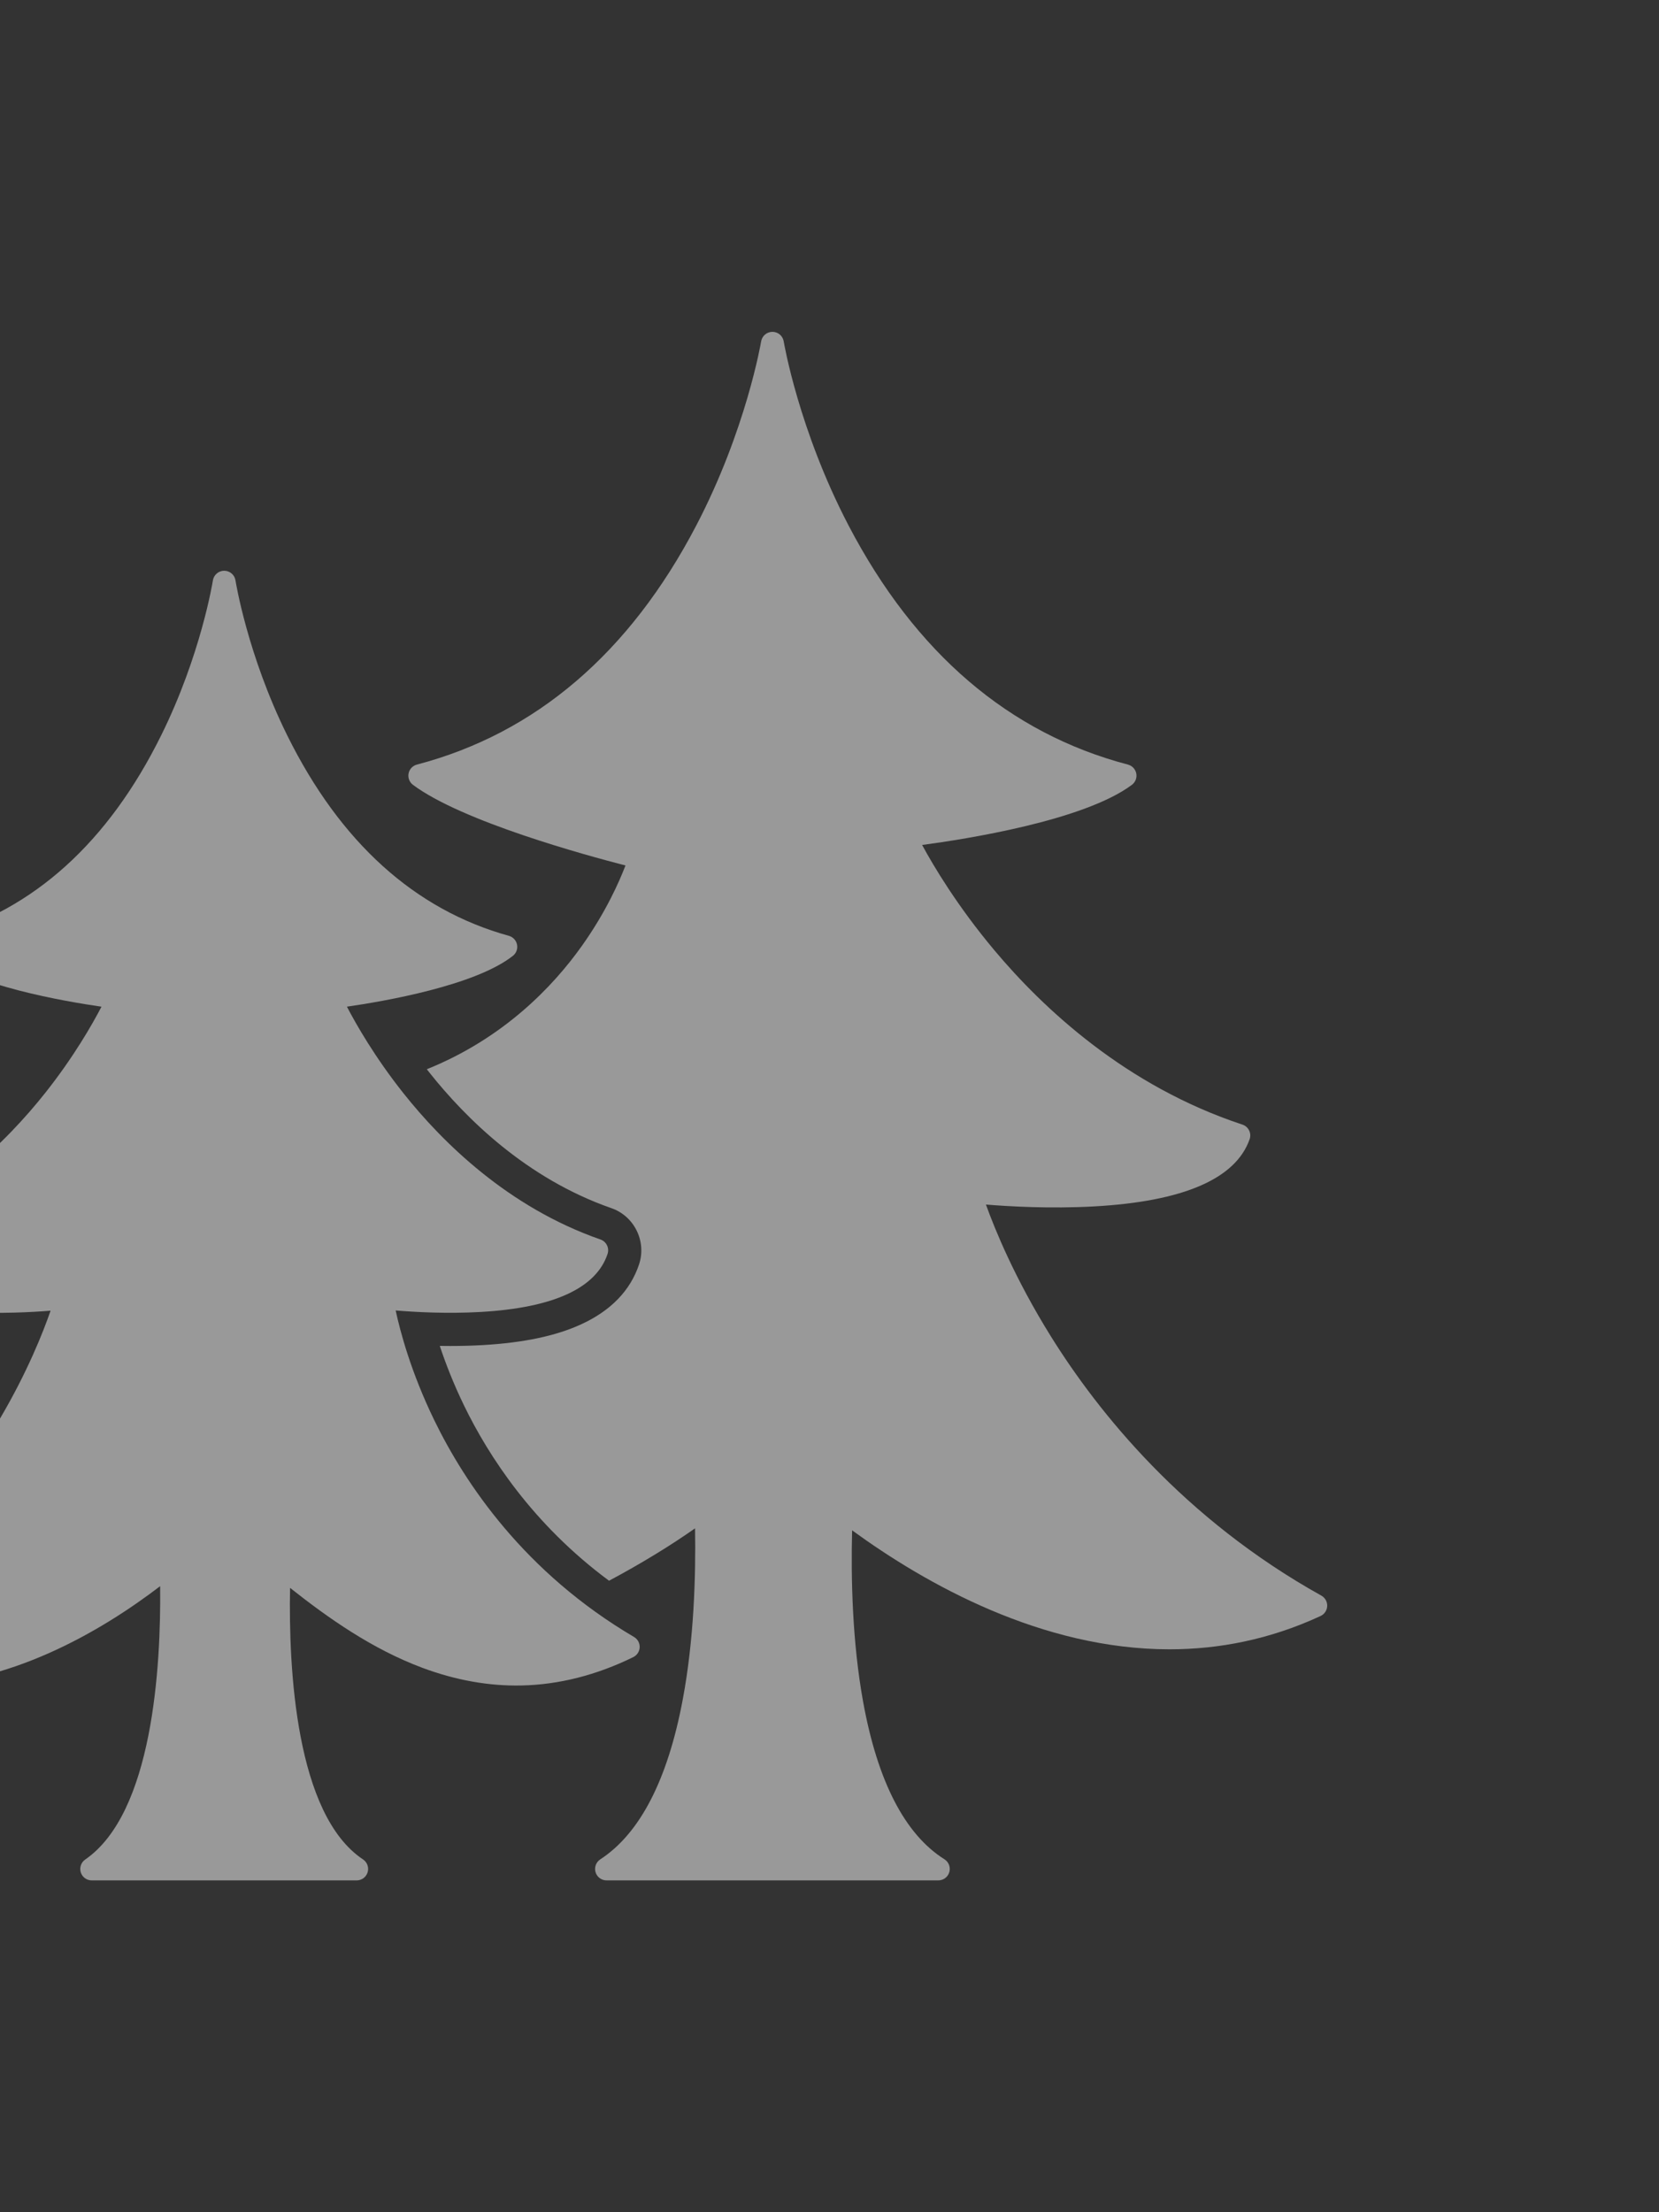
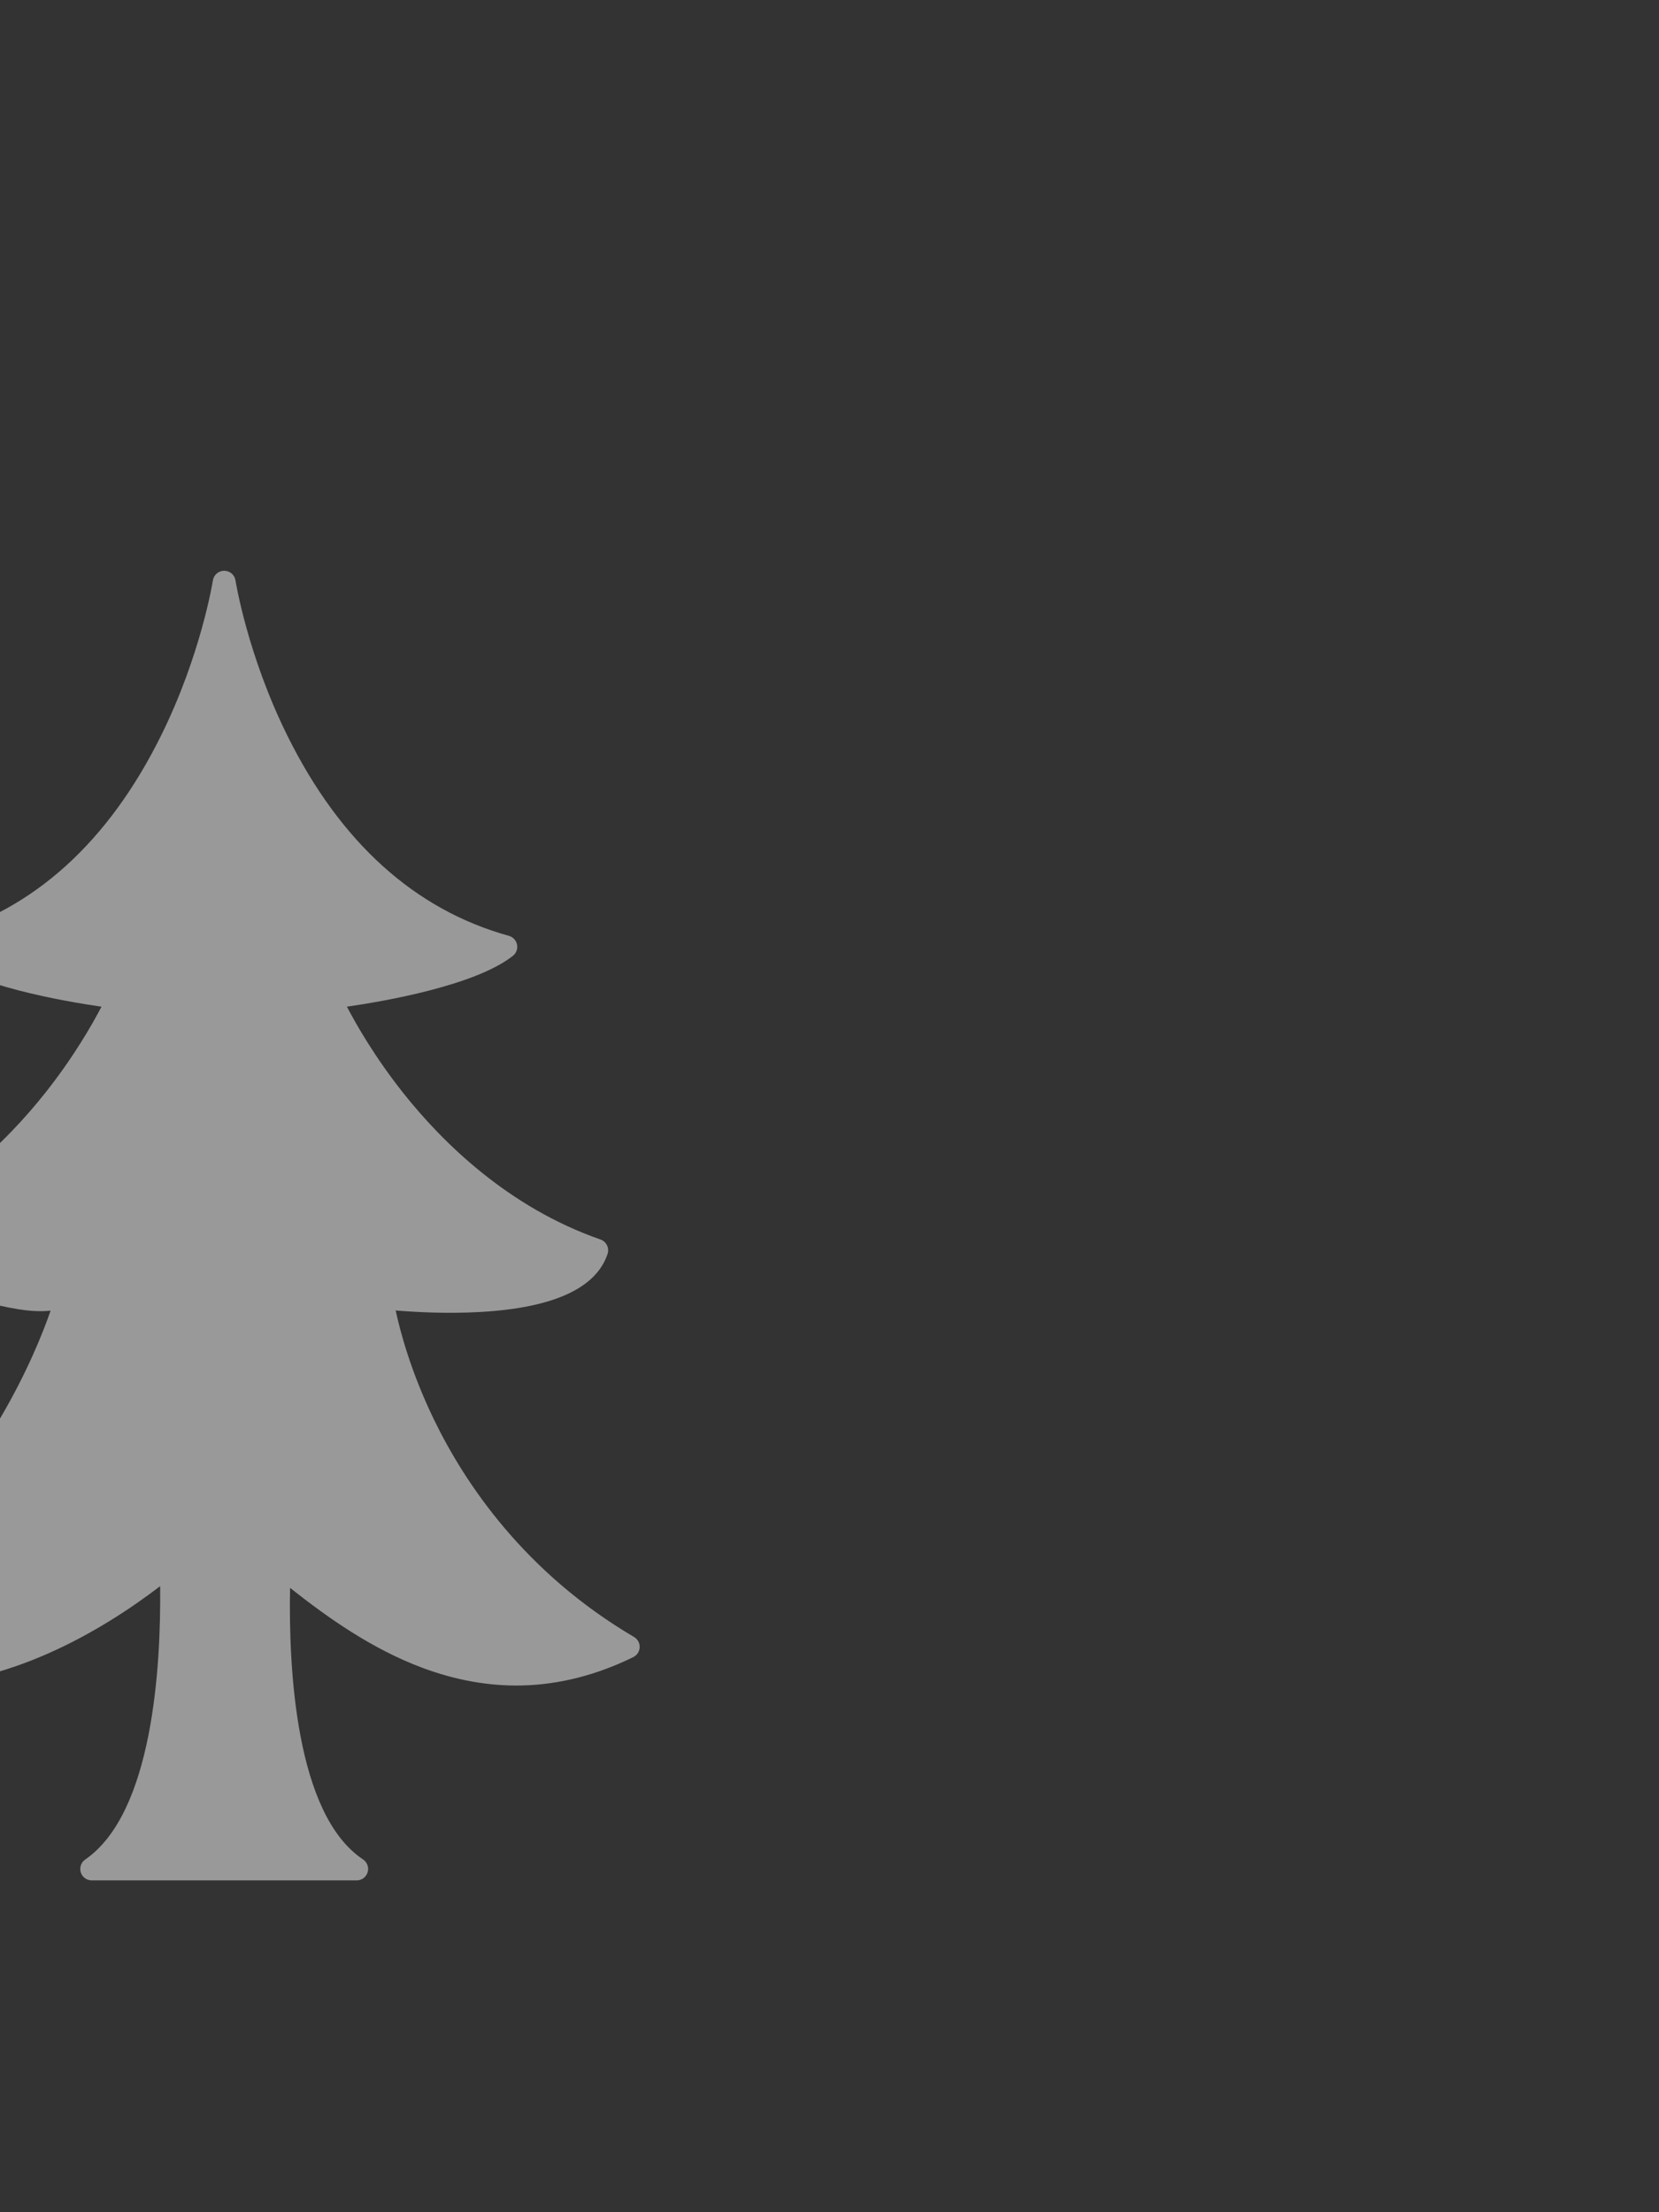
<svg xmlns="http://www.w3.org/2000/svg" width="135" height="180" viewBox="0 0 135 180" fill="none">
  <rect x="0" y="0" width="135" height="180" fill="#333333" stroke="none" />
-   <path d="M107.523 129.829C96.303 123.58 89.365 114.914 85.52 108.744C82.574 104.018 80.942 99.993 80.23 98.01C82.074 98.162 85.448 98.358 89.001 98.163C96.283 97.763 100.551 95.923 101.686 92.697C101.77 92.462 101.755 92.201 101.644 91.977C101.534 91.753 101.338 91.582 101.1 91.504C91.628 88.38 84.892 82.062 80.911 77.313C77.881 73.7 75.939 70.418 75.037 68.752C78.596 68.278 88.21 66.771 92.107 63.859C92.393 63.644 92.532 63.284 92.463 62.934C92.394 62.583 92.132 62.303 91.785 62.212C82.124 59.675 74.48 53.137 69.064 42.78C64.991 34.991 63.786 27.851 63.774 27.781C63.737 27.556 63.622 27.361 63.459 27.221C63.295 27.083 63.084 27 62.856 27C62.4 27 62.011 27.331 61.937 27.78C61.924 27.851 60.719 34.991 56.647 42.78C51.231 53.137 43.586 59.675 33.925 62.212C33.579 62.303 33.316 62.583 33.248 62.934C33.179 63.284 33.318 63.644 33.604 63.859C37.589 66.837 47.667 69.589 50.898 70.42C50.405 71.712 49.304 74.224 47.327 76.996C44.994 80.269 40.988 84.48 34.731 87.001C34.801 87.09 34.872 87.18 34.943 87.27C37.886 90.977 42.844 95.899 49.752 98.303C51.618 98.953 52.627 101.007 52.002 102.881C51.294 105.007 49.705 106.649 47.281 107.76C45.229 108.7 42.618 109.251 39.296 109.445C38.451 109.493 37.559 109.518 36.645 109.518C36.354 109.518 36.068 109.516 35.788 109.511C36.255 110.92 36.895 112.58 37.767 114.373C39.77 118.495 43.374 124.042 49.561 128.618C52.121 127.251 54.561 125.765 56.559 124.354C56.628 128.282 56.469 133.429 55.559 138.281C54.335 144.807 52.078 149.184 48.847 151.289C48.503 151.514 48.346 151.94 48.463 152.334C48.581 152.73 48.944 153 49.357 153H76.355C76.77 153 77.134 152.726 77.25 152.327C77.365 151.929 77.202 151.502 76.851 151.282C73.634 149.254 71.408 144.938 70.233 138.453C69.356 133.613 69.239 128.456 69.34 124.517C75.361 128.904 84.78 134.198 95.168 134.198C99.167 134.197 103.314 133.411 107.462 131.487C107.779 131.34 107.987 131.026 108 130.676C108.013 130.327 107.829 130 107.523 129.829Z" fill="white" fill-opacity="0.5" />
-   <path d="M52.052 134.032C52.066 133.69 51.889 133.368 51.594 133.195C42.701 127.965 37.845 120.714 35.337 115.553C33.438 111.648 32.559 108.312 32.197 106.627C33.697 106.754 36.349 106.91 39.138 106.748C45.044 106.405 48.51 104.817 49.44 102.027C49.601 101.543 49.343 101.02 48.863 100.853C41.344 98.235 35.993 92.935 32.828 88.95C30.503 86.022 28.982 83.353 28.23 81.909C31.252 81.474 38.668 80.195 41.737 77.772C42.013 77.556 42.142 77.202 42.073 76.858C42.004 76.514 41.747 76.239 41.409 76.145C33.75 74.021 27.684 68.539 23.38 59.85C20.134 53.296 19.172 47.288 19.163 47.228C19.093 46.775 18.703 46.44 18.244 46.44C17.785 46.44 17.394 46.775 17.324 47.228C17.315 47.289 16.354 53.297 13.107 59.851C8.804 68.54 2.738 74.023 -4.921 76.146C-5.259 76.24 -5.516 76.515 -5.586 76.859C-5.655 77.203 -5.525 77.556 -5.25 77.773C-2.18 80.196 5.237 81.475 8.258 81.911C7.512 83.345 6.006 85.99 3.693 88.909C0.524 92.91 -4.837 98.23 -12.375 100.856C-12.856 101.023 -13.113 101.546 -12.952 102.029C-12.022 104.819 -8.556 106.408 -2.651 106.751C0.034 106.907 2.592 106.769 4.117 106.645C3.522 108.362 2.244 111.613 0.001 115.423C-3.062 120.626 -8.592 127.933 -17.541 133.196C-17.836 133.37 -18.013 133.692 -17.999 134.034C-17.987 134.376 -17.786 134.684 -17.479 134.835C-14.127 136.478 -10.782 137.149 -7.554 137.148C0.681 137.148 8.155 132.784 13.032 129.06C13.105 135.619 12.434 147.516 6.934 151.303C6.599 151.535 6.452 151.958 6.573 152.347C6.695 152.736 7.055 153.001 7.463 153.001H29.025C29.435 153.001 29.797 152.732 29.916 152.339C30.035 151.947 29.883 151.522 29.541 151.294C24.058 147.646 23.479 135.76 23.603 129.199C26.704 131.652 30.28 134.181 34.399 135.714C37.094 136.716 39.798 137.199 42.438 137.141C45.48 137.077 48.539 136.3 51.531 134.834C51.84 134.682 52.04 134.375 52.052 134.032Z" fill="white" fill-opacity="0.5" />
+   <path d="M52.052 134.032C52.066 133.69 51.889 133.368 51.594 133.195C42.701 127.965 37.845 120.714 35.337 115.553C33.438 111.648 32.559 108.312 32.197 106.627C33.697 106.754 36.349 106.91 39.138 106.748C45.044 106.405 48.51 104.817 49.44 102.027C49.601 101.543 49.343 101.02 48.863 100.853C41.344 98.235 35.993 92.935 32.828 88.95C30.503 86.022 28.982 83.353 28.23 81.909C31.252 81.474 38.668 80.195 41.737 77.772C42.013 77.556 42.142 77.202 42.073 76.858C42.004 76.514 41.747 76.239 41.409 76.145C33.75 74.021 27.684 68.539 23.38 59.85C20.134 53.296 19.172 47.288 19.163 47.228C19.093 46.775 18.703 46.44 18.244 46.44C17.785 46.44 17.394 46.775 17.324 47.228C17.315 47.289 16.354 53.297 13.107 59.851C8.804 68.54 2.738 74.023 -4.921 76.146C-5.259 76.24 -5.516 76.515 -5.586 76.859C-5.655 77.203 -5.525 77.556 -5.25 77.773C-2.18 80.196 5.237 81.475 8.258 81.911C7.512 83.345 6.006 85.99 3.693 88.909C0.524 92.91 -4.837 98.23 -12.375 100.856C-12.856 101.023 -13.113 101.546 -12.952 102.029C0.034 106.907 2.592 106.769 4.117 106.645C3.522 108.362 2.244 111.613 0.001 115.423C-3.062 120.626 -8.592 127.933 -17.541 133.196C-17.836 133.37 -18.013 133.692 -17.999 134.034C-17.987 134.376 -17.786 134.684 -17.479 134.835C-14.127 136.478 -10.782 137.149 -7.554 137.148C0.681 137.148 8.155 132.784 13.032 129.06C13.105 135.619 12.434 147.516 6.934 151.303C6.599 151.535 6.452 151.958 6.573 152.347C6.695 152.736 7.055 153.001 7.463 153.001H29.025C29.435 153.001 29.797 152.732 29.916 152.339C30.035 151.947 29.883 151.522 29.541 151.294C24.058 147.646 23.479 135.76 23.603 129.199C26.704 131.652 30.28 134.181 34.399 135.714C37.094 136.716 39.798 137.199 42.438 137.141C45.48 137.077 48.539 136.3 51.531 134.834C51.84 134.682 52.04 134.375 52.052 134.032Z" fill="white" fill-opacity="0.5" />
</svg>